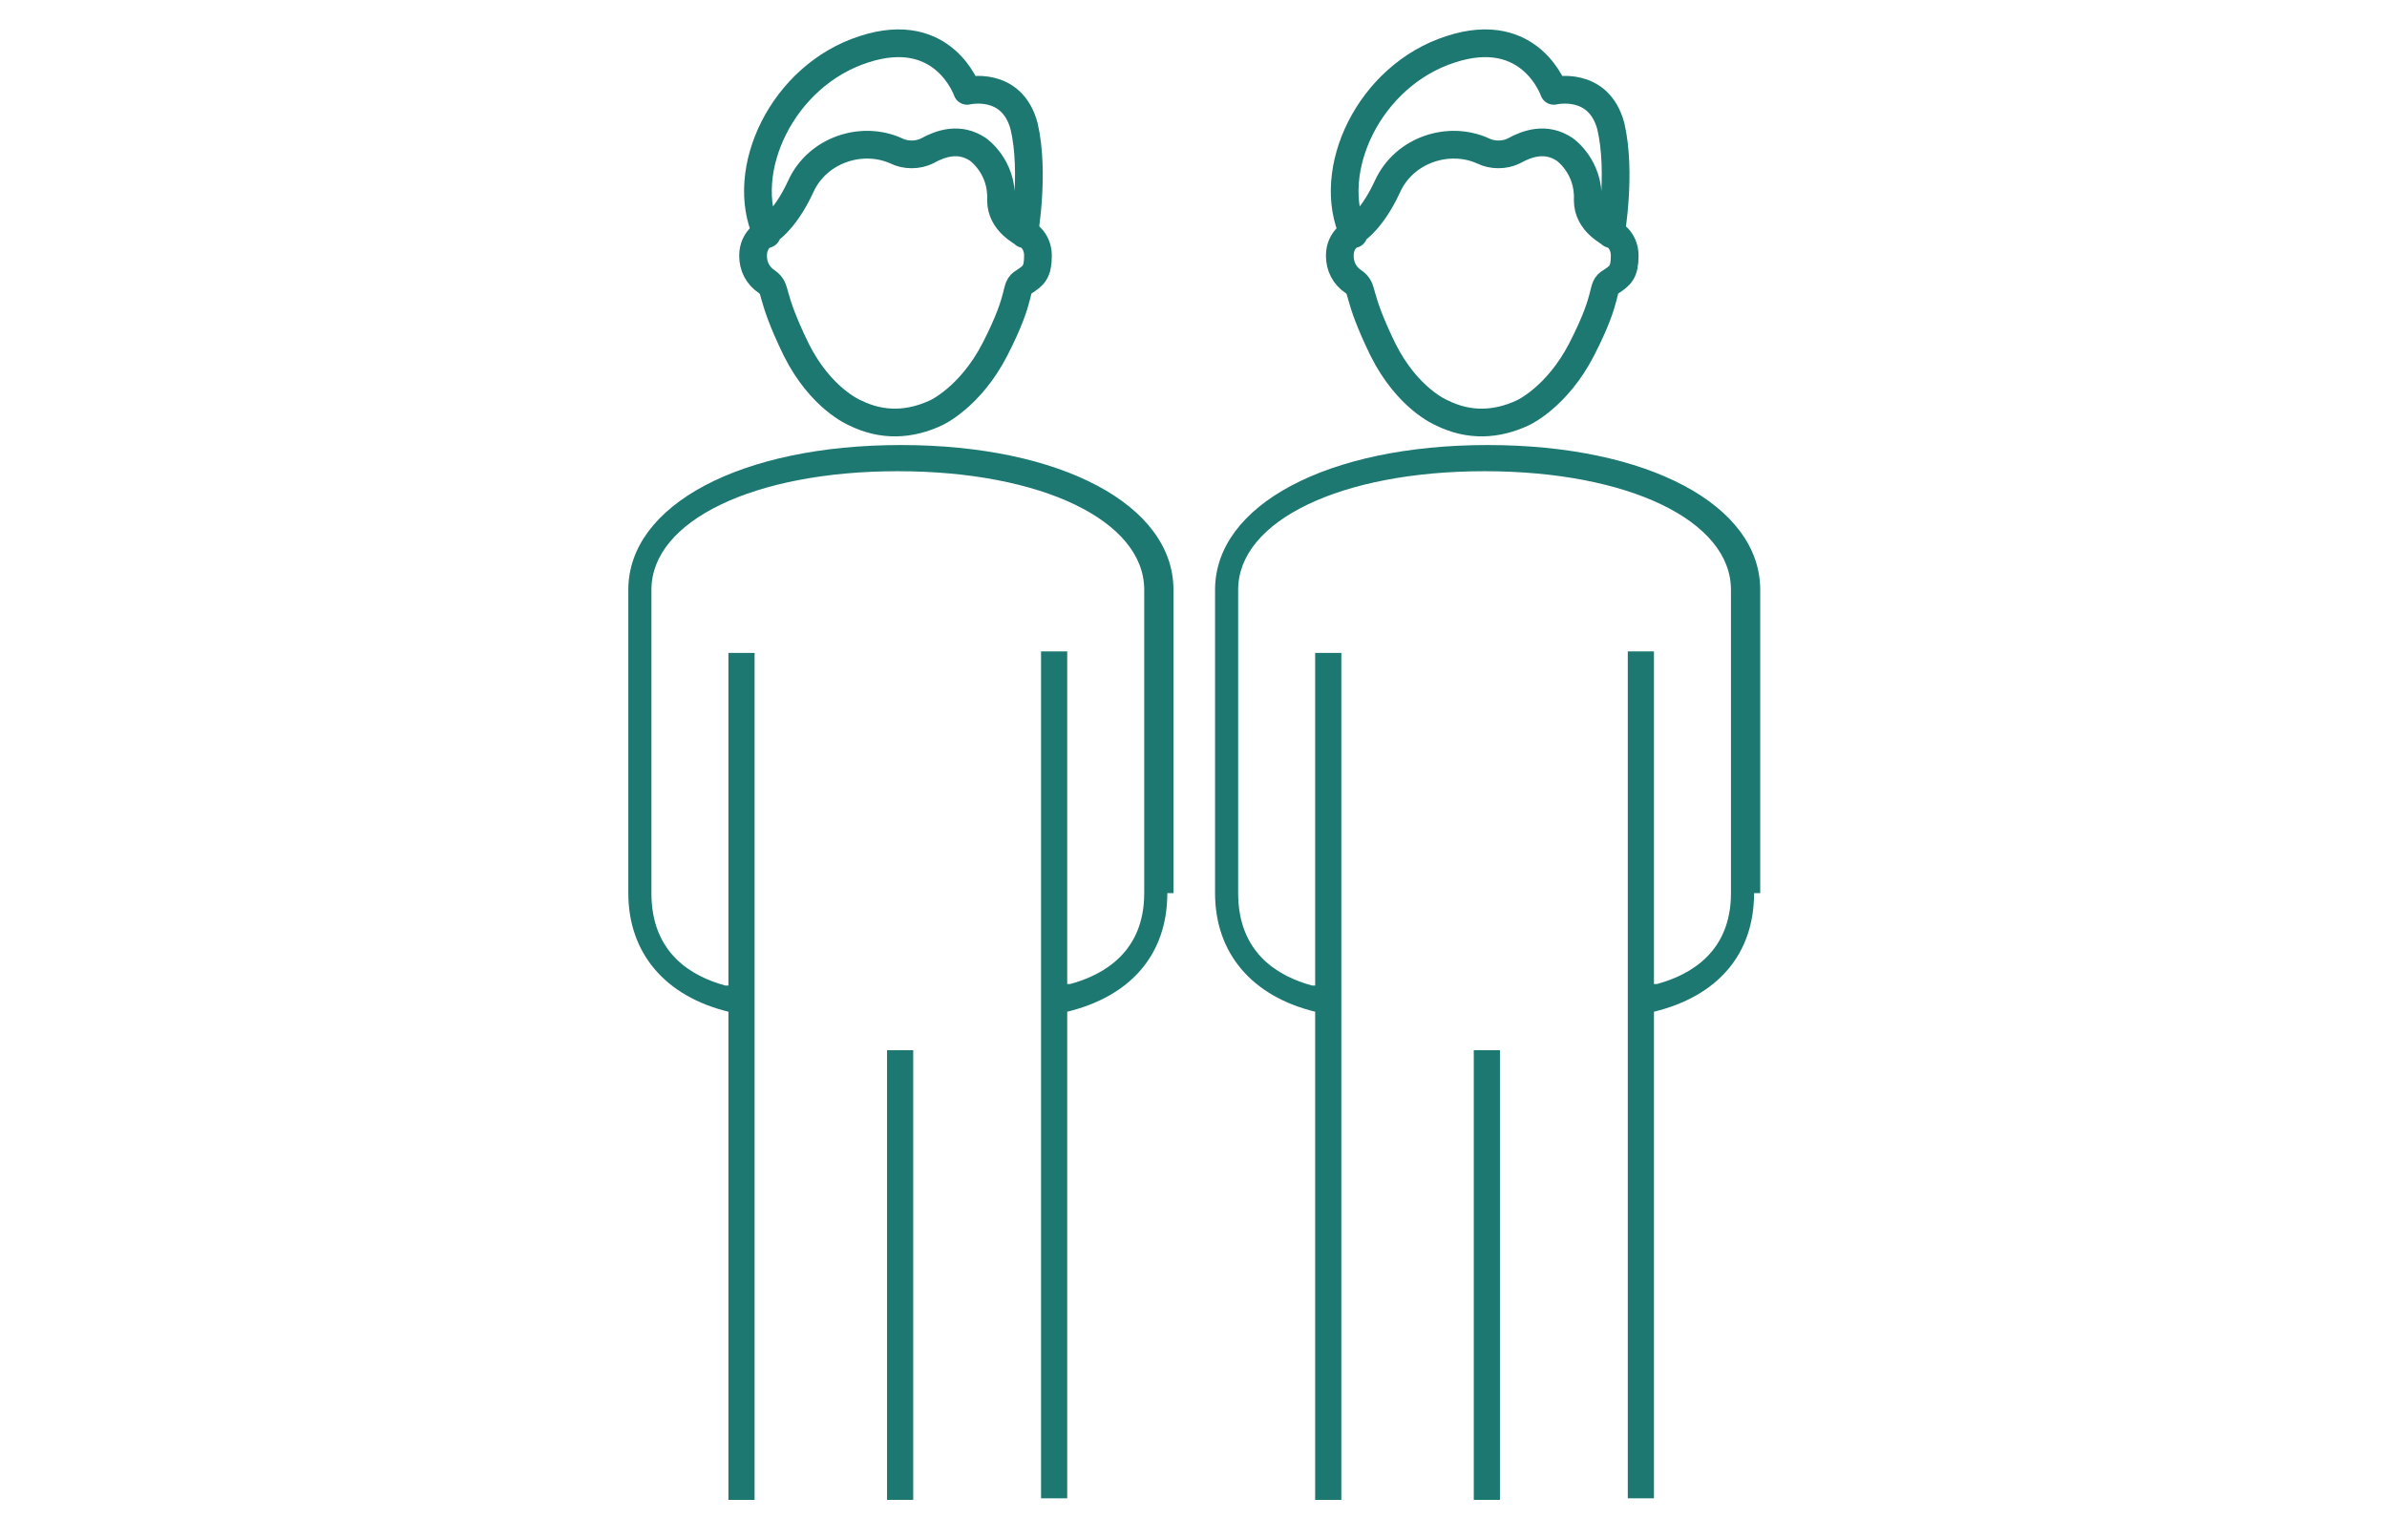
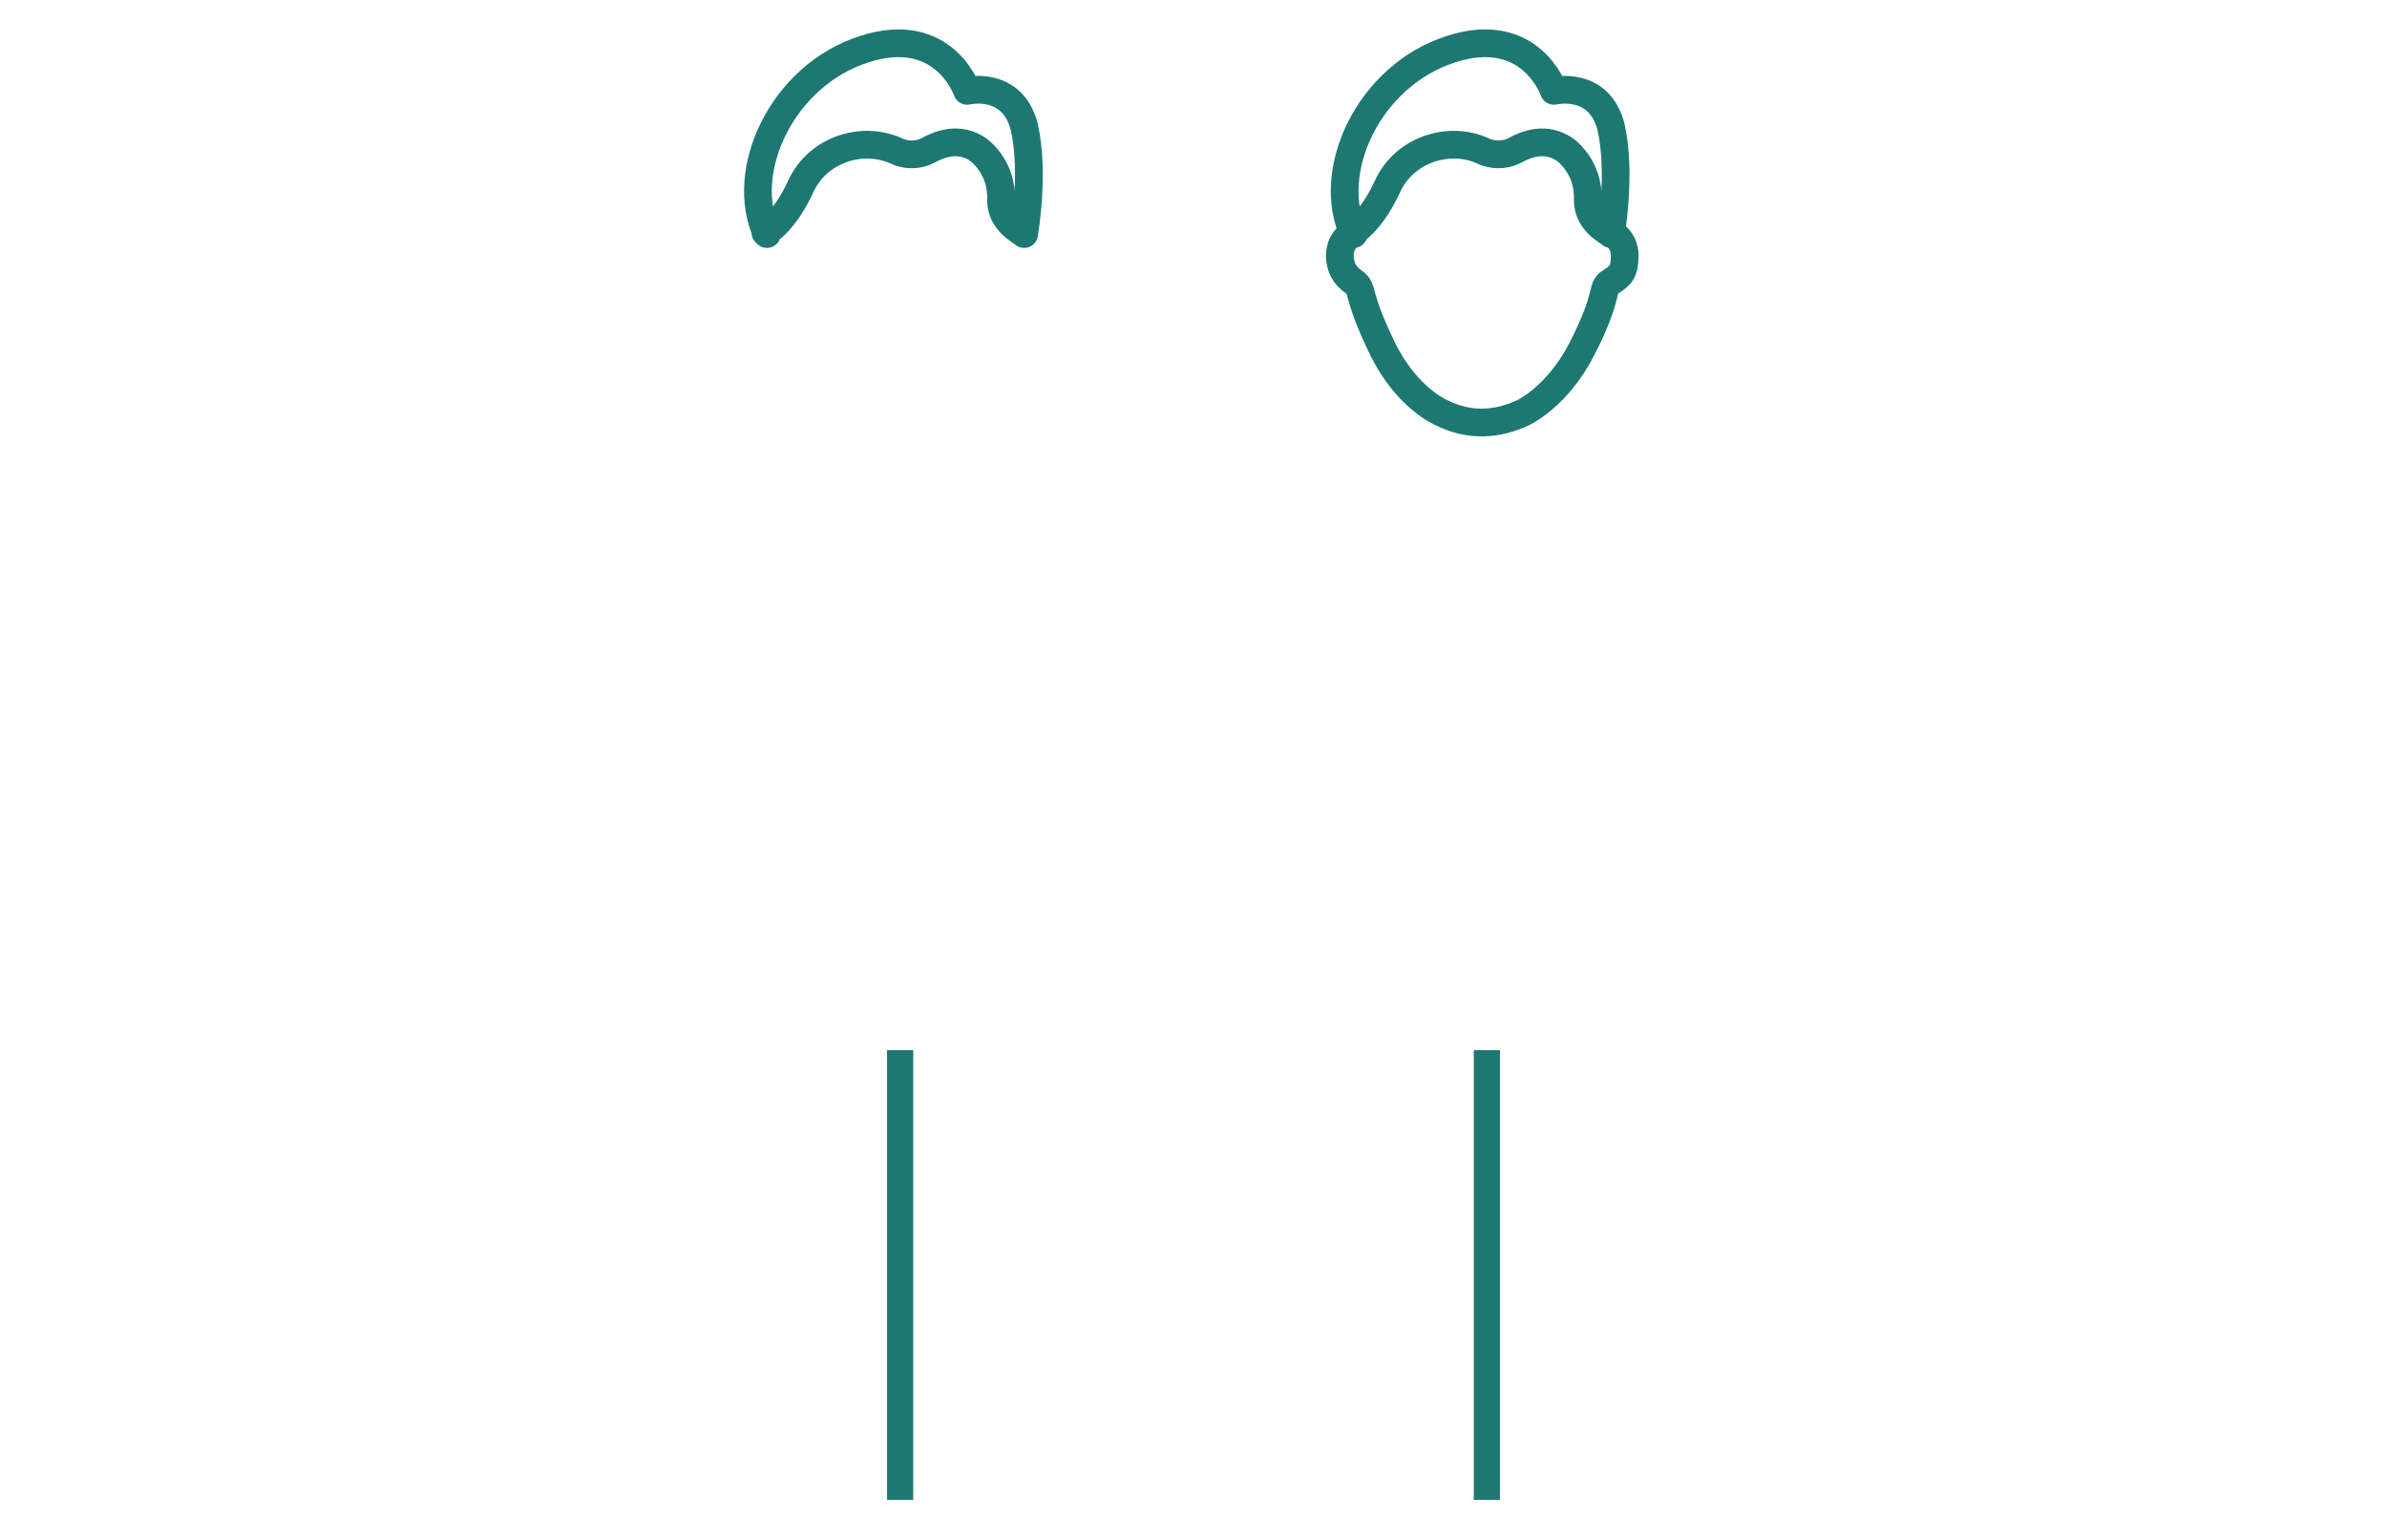
<svg xmlns="http://www.w3.org/2000/svg" id="Layer_1" version="1.1" viewBox="0 0 155 100">
  <defs>
    <style>
      .st0 {
        fill: #1d7872;
      }

      .st1 {
        fill: none;
        stroke: #1d7872;
        stroke-linecap: round;
        stroke-linejoin: round;
        stroke-width: 1.8px;
      }
    </style>
  </defs>
  <g id="Dad_dad">
-     <path class="st0" d="M76.2,58v-19.7c0-5.5-7.3-9.4-17.7-9.4s-17.7,3.9-17.7,9.4v19.7c0,3.9,2.4,6.7,6.5,7.7h0v31.7h1.7v-55h-1.7v21.6h-.2c-2.2-.6-4.8-2.1-4.8-6v-19.7c0-4.5,6.7-7.7,16-7.7s16,3.2,16,7.7v19.7c0,3.8-2.6,5.3-4.8,5.9h-.2v-21.6h-1.7v55h1.7v-31.6h0c4.1-1,6.5-3.7,6.5-7.7h.4Z" />
    <rect class="st0" x="57.6" y="68.2" width="1.7" height="29.2" />
-     <path class="st1" d="M66.5,15.1s.9.4.9,1.5-.3,1.3-.9,1.7c-.7.4,0,.7-1.9,4.4-1.6,3.1-3.8,4.1-3.8,4.1-1.7.8-3.5.9-5.3,0,0,0-2.2-.9-3.8-4.1-1.8-3.7-1.2-3.9-1.9-4.4-.6-.4-.9-1-.9-1.7,0-1.1.9-1.5.9-1.5" />
    <path class="st1" d="M49.7,15.1s1.2-.6,2.3-3,4-3.3,6.2-2.3c.6.3,1.4.3,2,0,.9-.5,2.1-.9,3.3-.1,0,0,1.6,1.1,1.5,3.3,0,1.5,1.5,2.1,1.5,2.2h0s.7-4,0-7c-.8-3-3.7-2.3-3.7-2.3,0,0-1.5-4.4-6.7-2.7-5.3,1.7-8.2,7.9-6.3,12h0Z" />
-     <path class="st0" d="M114.3,58v-19.7c0-5.5-7.3-9.4-17.7-9.4s-17.7,3.9-17.7,9.4v19.7c0,3.9,2.4,6.7,6.5,7.7h0v31.7h1.7v-55h-1.7v21.6h-.2c-2.2-.6-4.8-2.1-4.8-6v-19.7c0-4.5,6.7-7.7,16-7.7s16,3.2,16,7.7v19.7c0,3.8-2.6,5.3-4.8,5.9h-.2v-21.6h-1.7v55h1.7v-31.6h0c4.1-1,6.5-3.7,6.5-7.7h.4Z" />
    <rect class="st0" x="95.7" y="68.2" width="1.7" height="29.2" />
    <path class="st1" d="M104.6,15.1s.9.4.9,1.5-.3,1.3-.9,1.7c-.7.4,0,.7-1.9,4.4-1.6,3.1-3.8,4.1-3.8,4.1-1.7.8-3.5.9-5.3,0,0,0-2.2-.9-3.8-4.1-1.8-3.7-1.2-3.9-1.9-4.4-.6-.4-.9-1-.9-1.7,0-1.1.9-1.5.9-1.5" />
    <path class="st1" d="M87.8,15.1s1.2-.6,2.3-3c1.1-2.4,4-3.3,6.2-2.3.6.3,1.4.3,2,0,.9-.5,2.1-.9,3.3-.1,0,0,1.6,1.1,1.5,3.3,0,1.5,1.5,2.1,1.5,2.2h0s.7-4,0-7c-.8-3-3.7-2.3-3.7-2.3,0,0-1.5-4.4-6.7-2.7-5.3,1.7-8.2,7.9-6.3,12h-.1Z" />
  </g>
</svg>